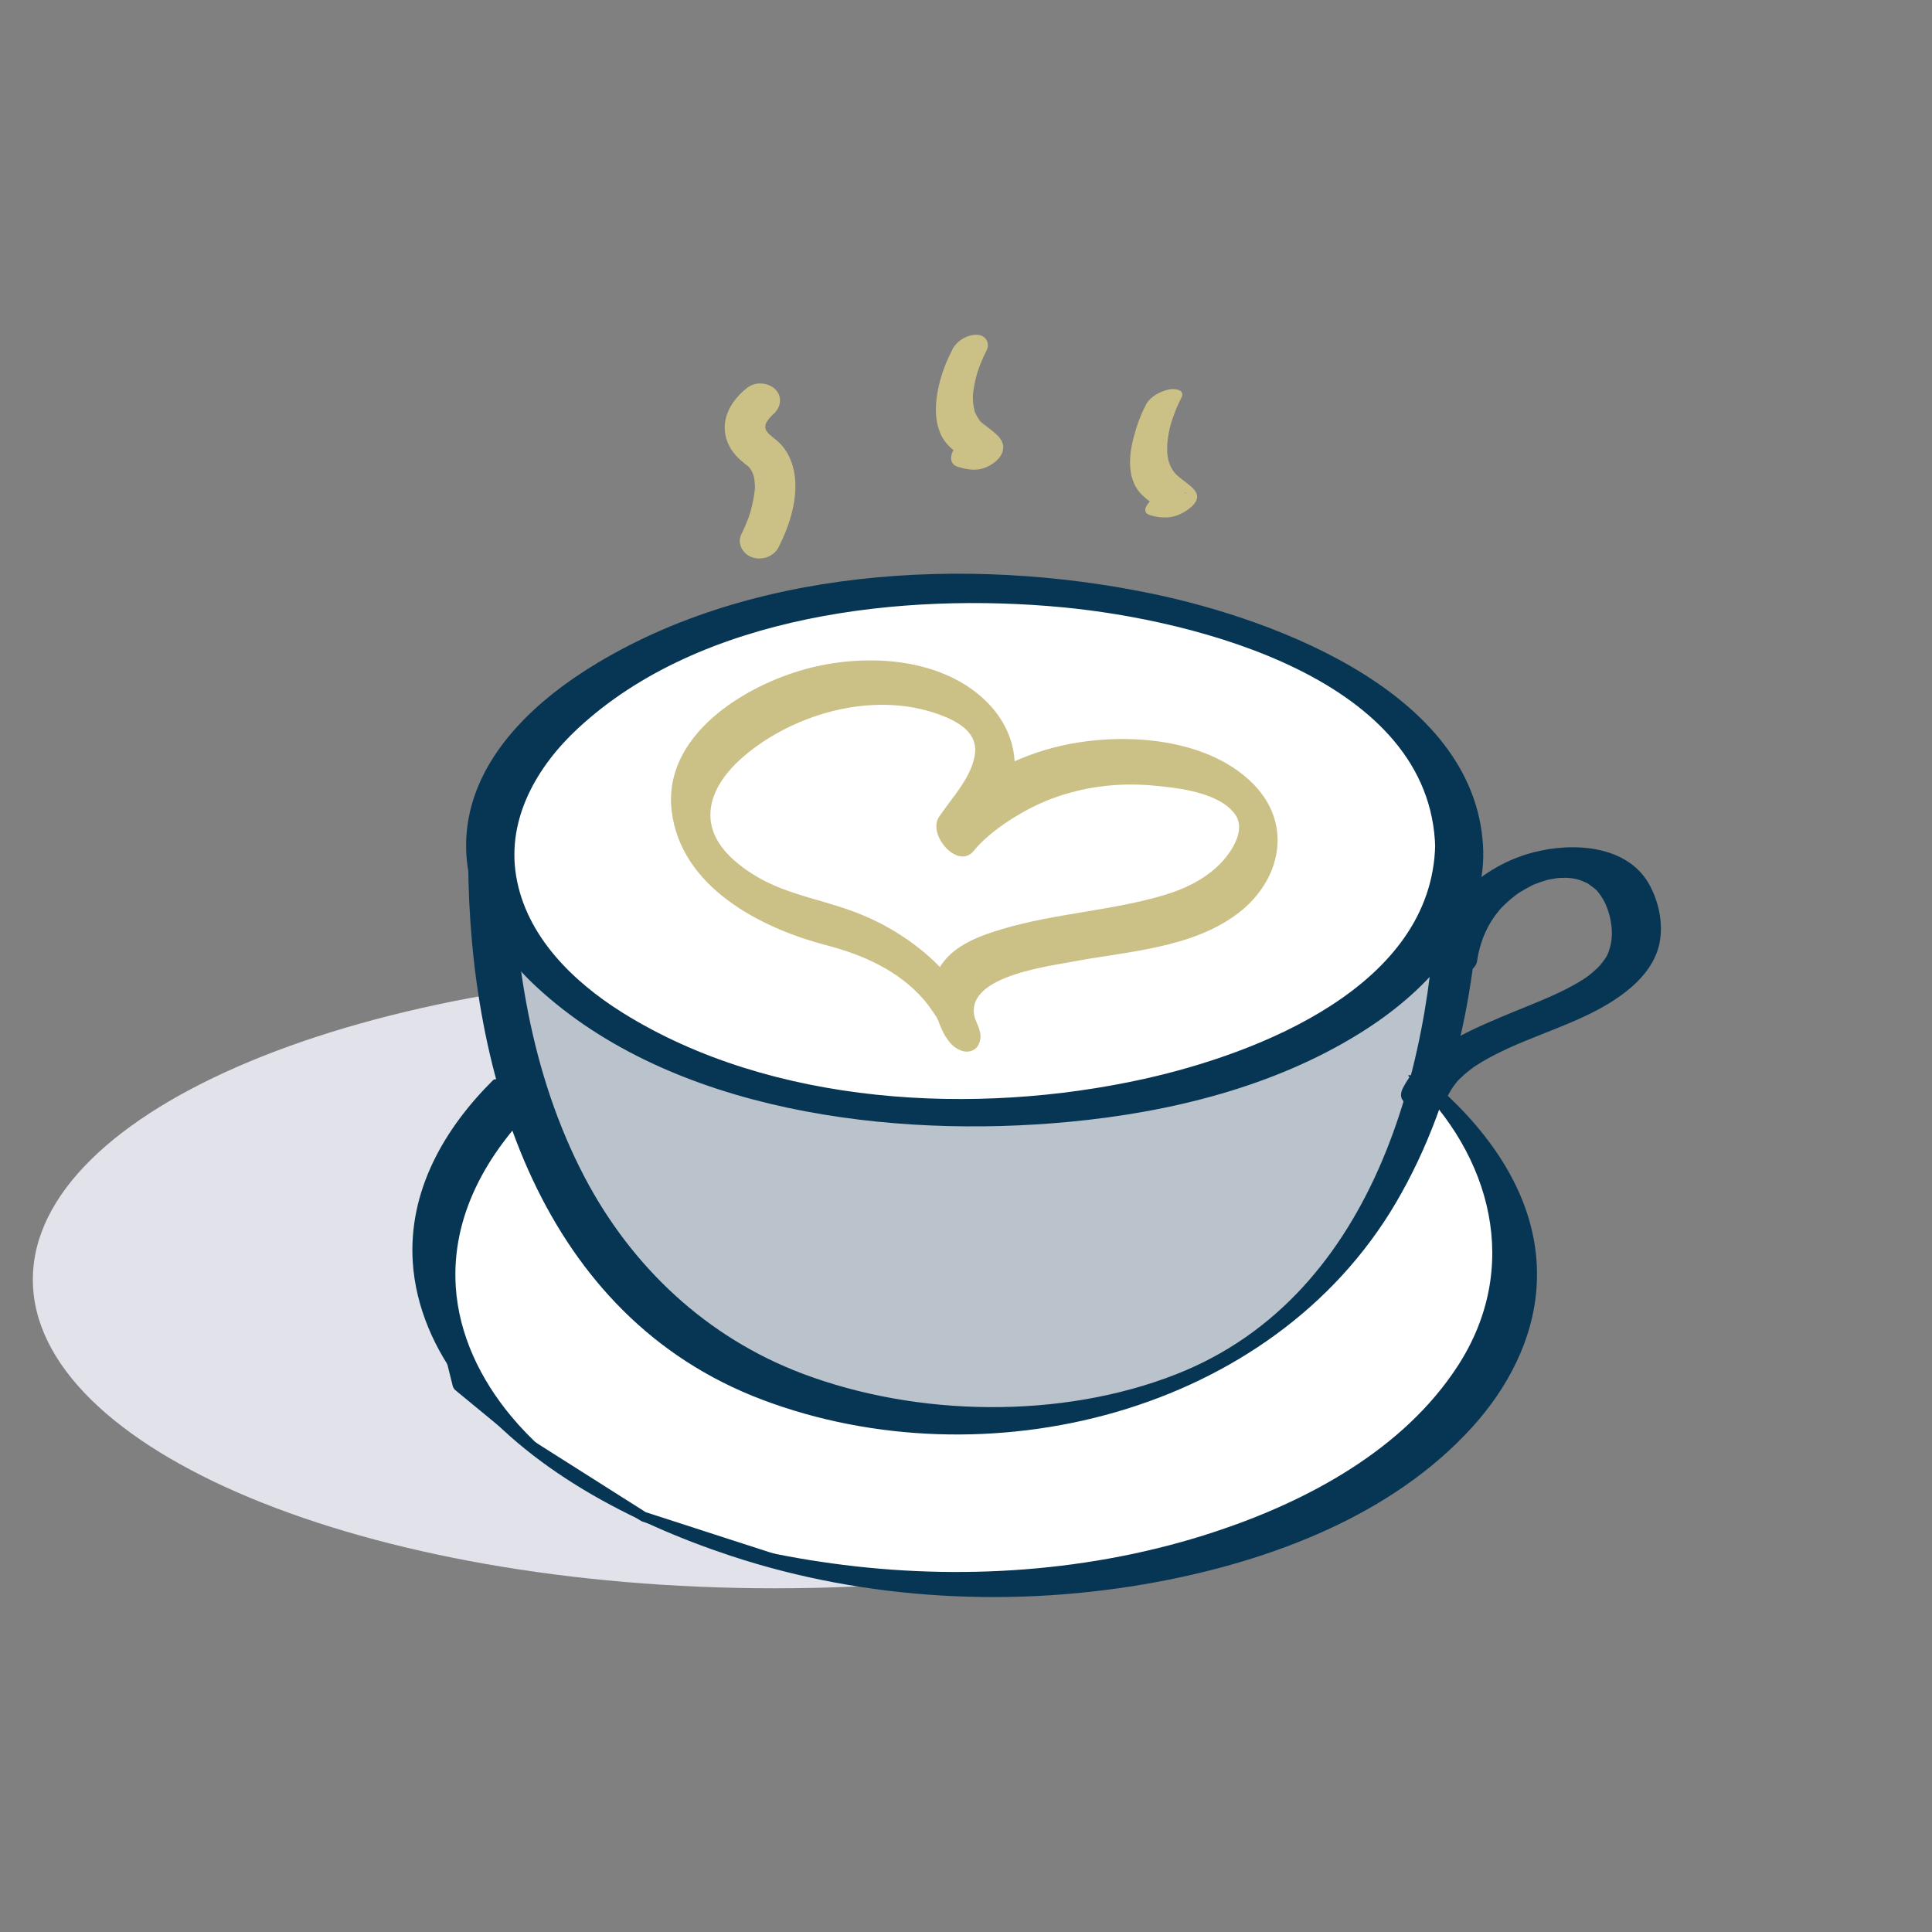
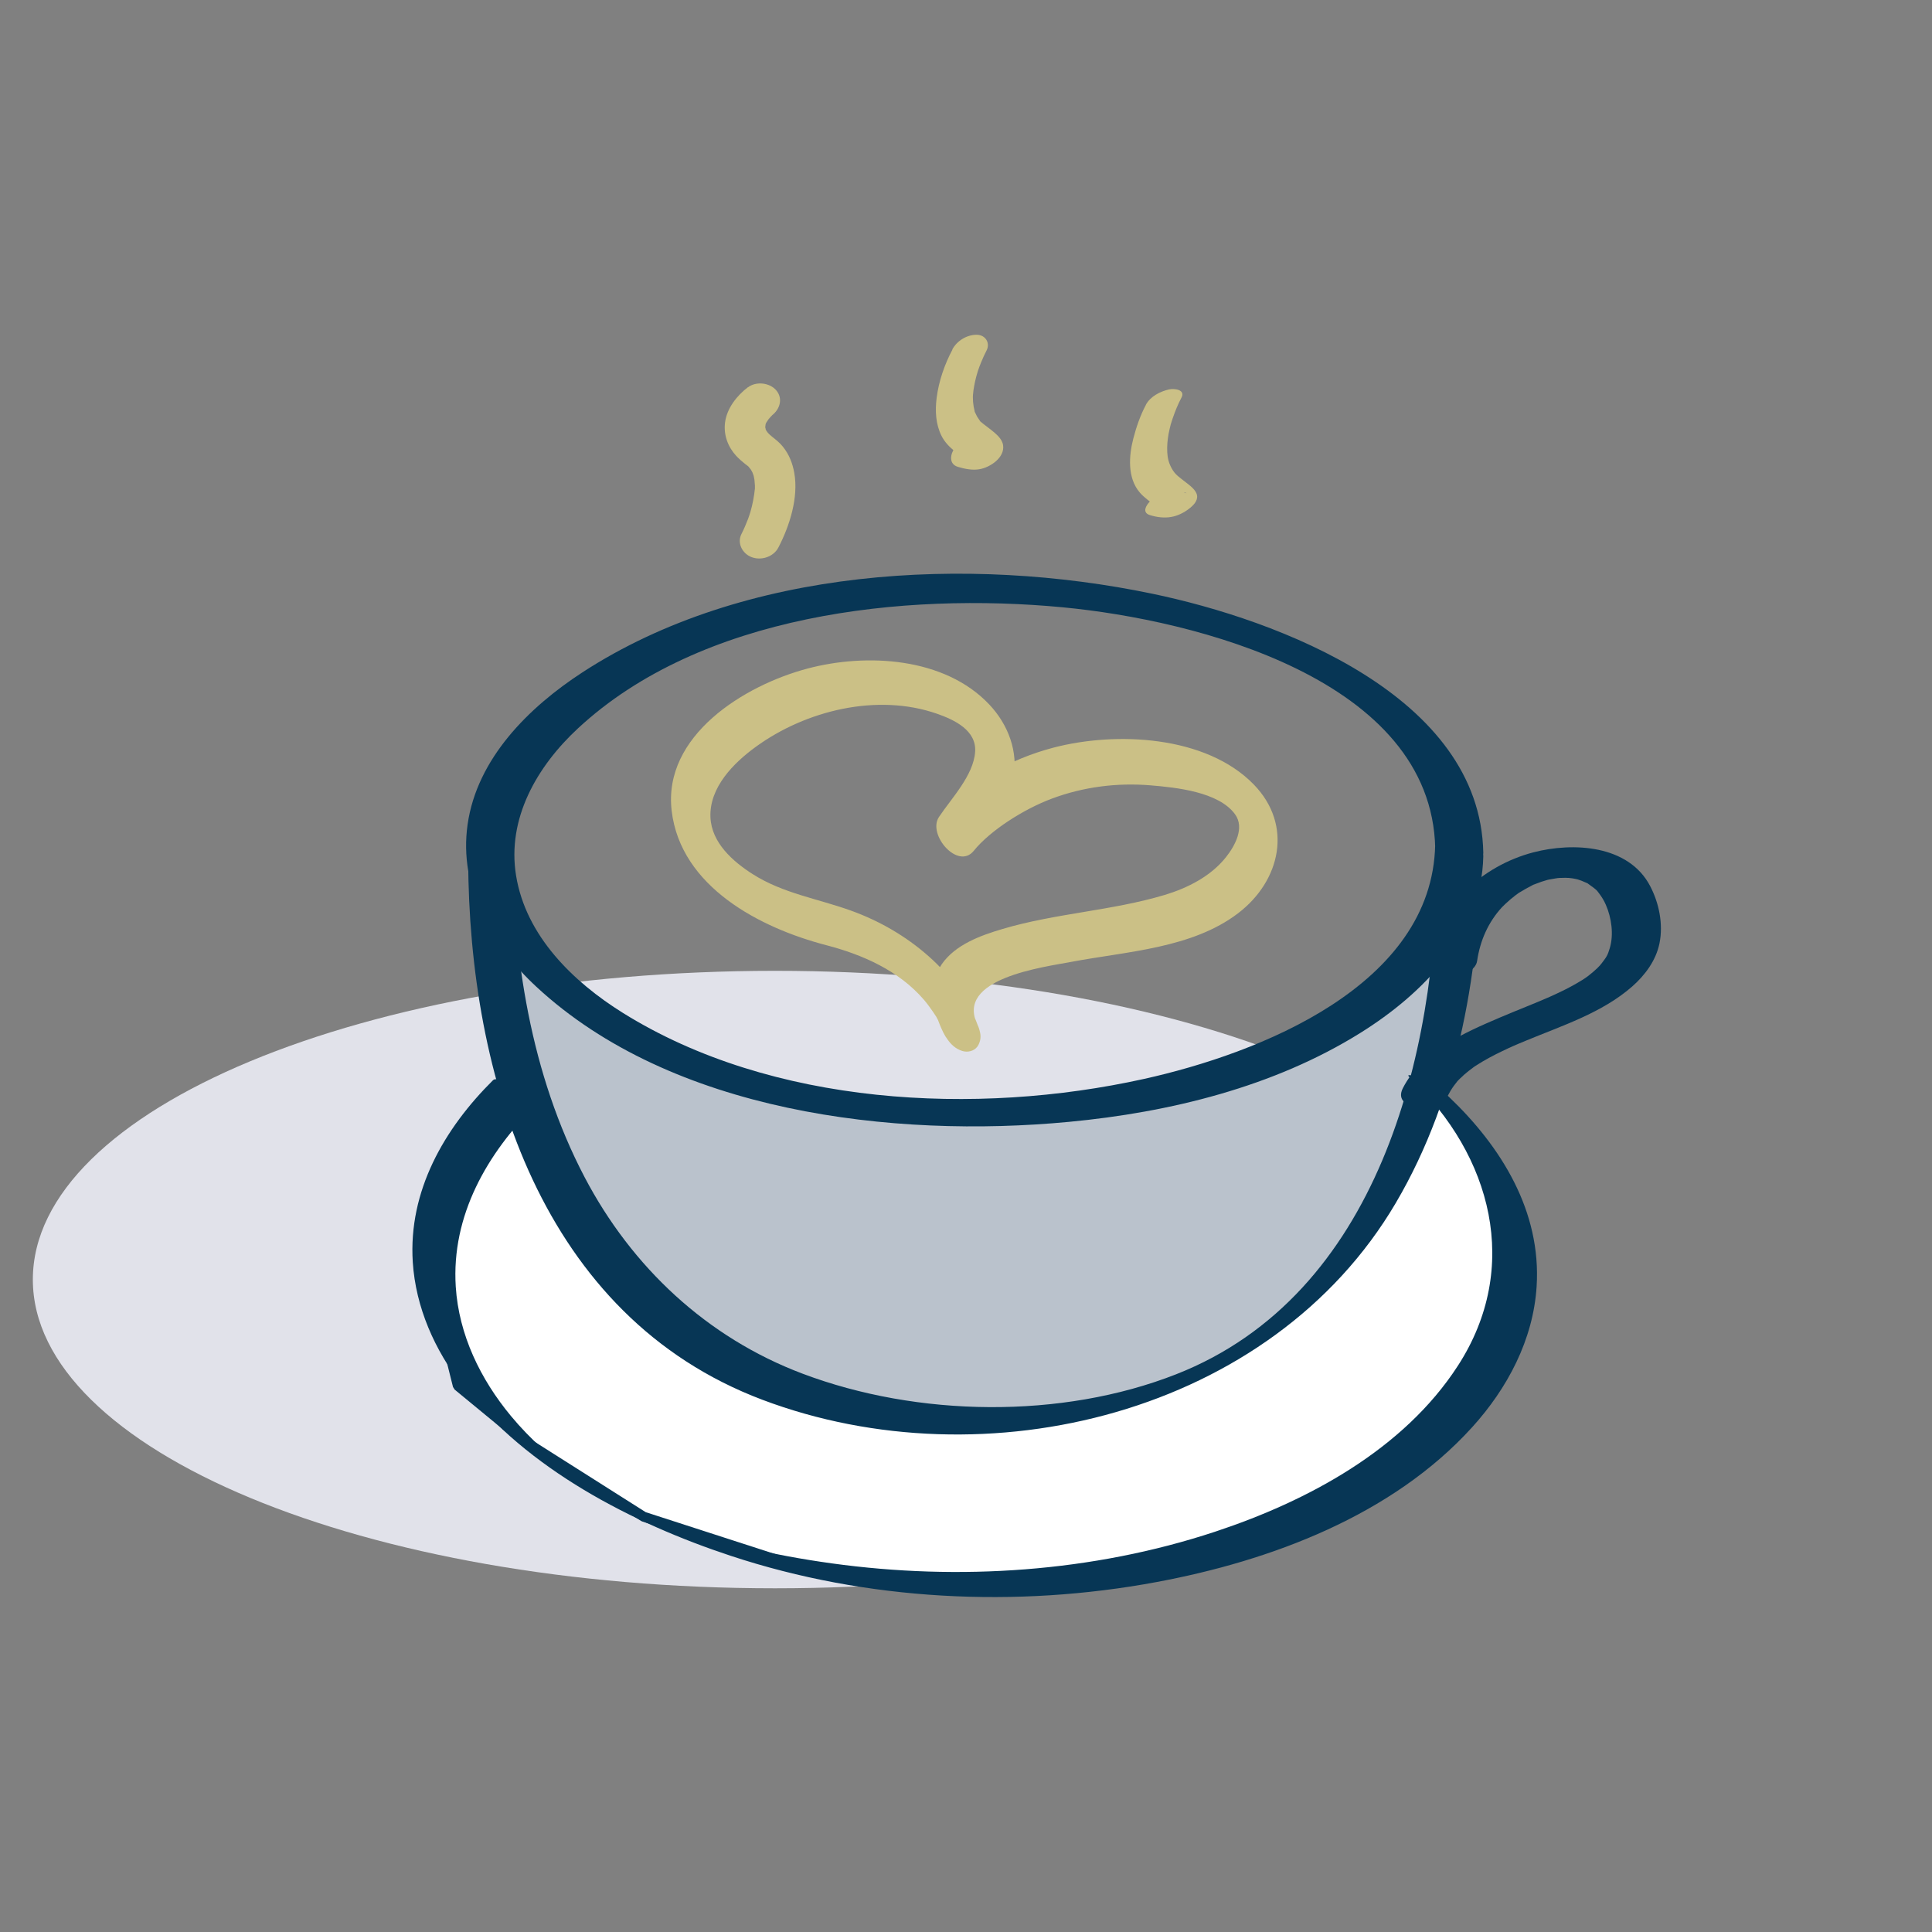
<svg xmlns="http://www.w3.org/2000/svg" viewBox="0 0 400 400">
  <rect x="0" y="0" width="400" height="400" fill="#808080" stroke="none" />
  <defs>
    <style> .cls-1 { fill: none; } .cls-2 { fill: #bac2cc; } .cls-3 { fill: #e1e2ea; } .cls-4 { fill: #fff; } .cls-5 { fill: #cbc086; } .cls-6 { fill: #073655; } .cls-7 { clip-path: url(#clippath); } </style>
    <clipPath id="clippath">
      <rect class="cls-1" x="6.8" y="69.34" width="337.07" height="261.32" />
    </clipPath>
  </defs>
  <g id="BACKGROUND">
-     <rect class="cls-1" width="400" height="400" />
-   </g>
+     </g>
  <g id="ICON">
    <g class="cls-7">
      <path class="cls-3" d="M160.45,201c-84.86,0-153.65,28.62-153.65,63.92s68.79,63.92,153.65,63.92,153.65-28.61,153.65-63.92-68.79-63.92-153.65-63.92" />
      <path class="cls-4" d="M105.97,230.15l-9.38,8.21s-7.47,12.12-6.76,13.73c.71,1.61-.04,14.83-.04,14.83l4.99,19.97,14.38,11.84,24.11,15.28,31.75,10.27,36.79,3.69,25.45-1.74s30.64-7.33,33.37-8.2,19.28-8.98,19.28-8.98l22.21-15.32,11.66-23.79s-.73-9.39,0-10.6c.73-1.21-3.81-11.8-5.32-14.83-1.51-3.03-5.31-11.67-5.31-11.67l-7.19-7.73-54.69,17.14s-47.21,18.6-48.73,18.3c-1.51-.3-86.56-30.42-86.56-30.42" />
      <path class="cls-6" d="M105.97,230.15l-.68-.77-9.38,8.21-.2.23s-1.71,2.78-3.43,5.86c-.86,1.55-1.72,3.16-2.37,4.58-.65,1.44-1.13,2.53-1.16,3.55l.14.7.02.07c.12.47.2,2.03.2,3.8,0,4.37-.35,10.48-.35,10.49l.03.31,5,19.98.34.54,14.38,11.84.1.07,24.11,15.28.23.11,31.75,10.28.21.04,36.79,3.69h.17s25.45-1.73,25.45-1.73l.17-.03s7.66-1.83,15.66-3.78c8.03-1.95,16.3-3.98,17.78-4.45,1.54-.5,6.28-2.72,10.79-4.87,4.49-2.14,8.63-4.17,8.63-4.17l.13-.08,22.2-15.32.34-.39,11.66-23.79.1-.53s-.32-4.15-.32-7.23c0-.76.02-1.46.07-1.99l.08-.63.04-.16v-.02s-.27-.12-.27-.12l.25.15.02-.03-.27-.12.25.15.23-.94c-.01-.84-.29-1.85-.69-3.15-1.23-3.82-3.73-9.56-4.82-11.73-.74-1.48-2.07-4.4-3.2-6.93-1.14-2.53-2.08-4.69-2.09-4.69l-.19-.28-7.19-7.73-1.06-.28-54.69,17.14-.07.02s-2.9,1.15-7.29,2.86c-6.59,2.57-16.51,6.43-25,9.65-4.24,1.61-8.12,3.06-11.04,4.1-1.46.52-2.68.94-3.57,1.23l-1.07.32-.3.07h-.06s.04.29.04.29v-.28h-.04l.04.28v-.28.78l.14-.76h-.14s0,.76,0,.76l.14-.76-.19,1,.2-1-.05.26.07-.25h-.02s-.05.25-.05.25l.07-.25c-.58-.15-6.41-2.17-14.62-5.05-12.36-4.33-30.31-10.66-45.17-15.91-7.43-2.62-14.09-4.98-18.89-6.68-4.8-1.7-7.74-2.74-7.74-2.74l-1.02.2.68.77-.34.97s21.26,7.53,42.71,15.09c10.73,3.78,21.5,7.58,29.69,10.44,4.09,1.43,7.54,2.64,10.01,3.49,1.24.43,2.23.77,2.94,1,.74.25,1.07.36,1.35.43h.01s.23.03.23.03c.42-.02.69-.11,1.2-.25,3.58-1.04,15.48-5.55,26.57-9.83,11.08-4.28,21.29-8.3,21.29-8.3l-.38-.95.31.98,54.07-16.95,6.75,7.26.75-.7-.94.41s3.79,8.64,5.33,11.72c.68,1.35,2.03,4.38,3.19,7.31.58,1.47,1.12,2.92,1.5,4.12.39,1.19.61,2.2.6,2.52v.05l.51.1-.44-.27-.07.17.51.1-.44-.27c-.3.55-.32,1-.4,1.64-.05.62-.08,1.37-.08,2.17,0,3.2.33,7.38.33,7.39l1.02-.08-.92-.45-11.54,23.55-21.98,15.16.58.84-.45-.92s-4.14,2.03-8.61,4.16c-4.45,2.12-9.35,4.39-10.54,4.77-1.25.41-9.66,2.48-17.64,4.41-8,1.94-15.64,3.77-15.66,3.77l.24,1-.07-1.02-25.37,1.73-36.59-3.67-31.52-10.2-23.95-15.18-14.07-11.59-4.91-19.65-.99.25,1.02.06s.35-6.14.35-10.61c0-1.05-.02-2.01-.07-2.79-.06-.8-.1-1.34-.32-1.9l-.46.2.5-.09-.04-.12-.46.21.5-.09h-.08s.08.01.08.01h0s-.08,0-.08,0h.08c-.04-.19.34-1.38.97-2.68.93-2,2.36-4.58,3.55-6.63,1.19-2.05,2.14-3.59,2.14-3.6l-.87-.54.68.77,9.38-8.21-.68-.77-.34.97.34-.97Z" />
      <path class="cls-2" d="M104.4,190.79l9.72,11.56,16.16,11.64,19.54,8.35,33.34,6.88,36.25.94,24.68-5.03s31.97-13.52,32.99-13.31c1.01.21,14.1-11.16,14.1-11.16l10.95-6.77-7.04,20.2-2.91,20.82-14.83,26.24-14.43,14.2-16.88,9.95-24.64,7.03-26.46,1.43-26.26-4.42-31.29-16.65-29.44-42.52-3.54-25.5v-13.86Z" />
-       <path class="cls-4" d="M302.12,176.07c0,29.87-44.91,54.08-100.32,54.08s-100.31-24.21-100.31-54.08,44.91-54.08,100.31-54.08,100.32,24.21,100.32,54.08" />
      <path class="cls-6" d="M297.14,174.89c-.6,29.25-36.6,43.24-60.33,48.5-34.71,7.68-76.97,5.57-107.83-13.67-10.32-6.44-20.09-15.92-22.13-28.42-1.94-11.86,4.37-22.67,12.8-30.49,25.49-23.68,67.41-28.21,100.42-25.07,27.27,2.6,76.36,14.82,77.08,49.92.07,3.46,10.04,5.23,9.95.85-.66-32.46-42.45-48.16-68.55-53.59-38.08-7.93-84.5-5.49-117.96,16.28-11.09,7.22-21.83,17.81-23.78,31.51-1.86,13.08,4.9,24.93,14.23,33.58,28.07,26.05,73.84,31.43,110.28,27.98,20.85-1.97,42.42-7.23,60.35-18.43,12.94-8.08,25.1-20.4,25.43-36.56.08-4-9.89-5.84-9.96-2.37" />
      <path class="cls-6" d="M102.13,223.59c-10.17,10.07-17.61,22.98-16.67,37.71.6,9.38,4.54,18.2,10.25,25.57,13.39,17.3,35.25,28.53,55.62,35.26,28.11,9.28,59.05,10.82,88.1,5.42,23.67-4.4,48.77-13.78,65.33-32.02,7.33-8.07,12.67-18.12,13.38-29.15,1-15.56-7.3-28.97-18.2-39.33-1.61-1.53-3.94-2.8-5.97-3.66-.49-.21-3.43-1.55-2-.2,16.92,16.08,23,39.23,9.91,59.51-11.25,17.43-31.17,28.1-50.36,34.44-25.32,8.36-52.95,10.18-79.3,6.54-24.12-3.33-50.33-11.12-66.44-30.52-6.31-7.61-10.78-16.79-11.42-26.76-.94-14.74,6.5-27.64,16.67-37.72,0,0-7.66-6.3-8.89-5.08" />
      <path class="cls-6" d="M297.56,178.02c-.14,40.46-12.23,90.08-54.03,106.5-23.77,9.34-53.59,8.86-77.38-.12-19.8-7.47-35.36-22.07-45.13-40.71-11.15-21.28-14.89-45.76-14.98-69.56,0-2.26-9.12,1.32-9.11,3.89.16,44.82,15.16,94.52,60.92,111.79,46.09,17.4,105.43,2.96,131.14-40.76,13.23-22.5,17.59-49.15,17.68-74.92,0-2.24-9.1,1.31-9.11,3.89" />
      <path class="cls-6" d="M305.82,198.96c.61-4.17,2.27-7.99,5.13-11.11l.68-.67,1.14-1.02,1.01-.81.7-.51.13-.07c.84-.53,1.72-1,2.6-1.46.83-.43-.48.16.38-.18.52-.2,1.03-.4,1.56-.58l1.38-.42c.57-.17-.3.07-.34.08l.59-.12,1.38-.24.78-.1c-.36.05-.84.02-.2.02l1.34-.03c.18,0,1.32.06.68,0-.65-.05.64.09.84.12.47.08.95.18,1.41.3-.84-.22.08.05.41.18l.96.41c.84.37-.08-.11.46.25l1.1.8c.76.62.6.46,1.16,1.2.54.71,1.01,1.49,1.37,2.32,1.19,2.71,1.66,6.19.82,8.97-.44,1.45-.6,1.76-1.72,3.2l-.6.72c.6-.69-.14.12-.3.27-.61.56-1.22,1.1-1.88,1.6l-.83.6c.86-.6-.16.09-.37.22-.77.48-1.56.93-2.36,1.36-.72.39-1.45.76-2.19,1.11l-1.23.58c-.31.14-1.6.72-.64.3-3.48,1.53-7.04,2.89-10.54,4.38-7.44,3.17-16.3,7.05-20.18,14.66-2.44,4.77,7.46,5.16,9.24,1.68.38-.74.8-1.45,1.28-2.12l.71-.92c.45-.58.09-.12-.02,0l.6-.61c.58-.57,1.19-1.11,1.83-1.61l1.14-.86-.2.13.77-.5c1.68-1.07,3.44-2,5.23-2.86.84-.41,1.7-.8,2.55-1.18-1.03.46.51-.21.71-.3.5-.21,1-.42,1.51-.63,7.53-3.13,15.91-5.8,22.14-11.28,2.67-2.35,4.92-5.39,5.64-8.93.8-3.96-.08-8.31-1.94-11.86-4.47-8.54-15.97-9.11-24.17-6.97-10.65,2.78-20.01,11.26-21.66,22.44-.69,4.67,9.43,3.99,10.01.04" />
      <path class="cls-5" d="M202.82,213.43c-1.84-5.97-5.96-11.39-10.58-15.47-4.7-4.15-10.17-7.31-16.06-9.43-6.91-2.49-14.03-3.54-20.34-7.55-4.13-2.63-8.54-6.52-8.75-11.79-.25-6.16,4.78-11.22,9.38-14.56,10.35-7.54,25.16-11.18,37.55-6.85,3.6,1.26,8.19,3.44,7.87,7.89-.35,4.89-4.88,9.57-7.49,13.48-2.44,3.65,3.94,11.03,7.2,7.01,3.4-4.21,10.35-8.65,16.22-10.83,6.53-2.43,13.48-3.31,20.42-2.73,5.14.43,14.1,1.31,17.48,6.01,2,2.79-.03,6.5-1.88,8.84-3.13,3.96-7.94,6.4-12.68,7.83-10.98,3.29-22.6,3.79-33.58,7.05-4.54,1.34-9.78,3.23-12.6,7.3-3,4.33-1.81,9.85.37,14.24.94,1.89,3.2,4.42,5.61,3.75,2.34-.65,2.35-3.59,1.45-5.39-4.82-9.66,13.56-11.98,19.48-13.1,11.4-2.16,24.91-2.76,34.47-10.07,8.76-6.7,11.4-18.21,3.23-26.63-9.9-10.19-28.56-11.02-41.48-7.64-8.8,2.3-17.89,7.18-23.71,14.37,2.4,2.34,4.8,4.67,7.2,7.01,3.07-4.59,7.14-9.24,8.2-14.81,1.08-5.69-1.05-11.33-4.96-15.48-9.24-9.81-25.42-10.72-37.7-7.45-13.02,3.46-29.92,13.84-28.08,29.43,1.86,15.77,18.33,24.27,32.01,27.83,7.54,1.96,15.02,5.27,20.21,11.29.68.8,1.3,1.65,1.89,2.51.74,1.07.75,1.13,1.06,1.75.35.69,1.36,3.54.71,1.42.67,2.19,2.49,4.9,5.05,5.01,2.33.1,3.49-2.14,2.84-4.24" />
      <path class="cls-5" d="M197.19,72.39c-1.63,3.04-2.84,6.57-3.27,10-.33,2.67-.21,5.4,1.01,7.85.62,1.23,1.61,2.3,2.7,3.13.63.48,1.27.94,1.87,1.46l.66.62c-.47-.46-.22-.03-.01.08l-.16-.49c.05.31.1.1.15-.64.16-1.57,1.17-2.64,3.04-3.23.51-.17,1.21-.32,1.44-.29l-.48-.03c-.55,0,.9.19.23.04l-1.26-.31c-1.88-.57-4.3.57-5.42,2.11-.94,1.3-1.33,3.38.64,3.97,1.43.43,3.02.75,4.51.48,2.16-.39,5.21-2.39,4.84-4.96-.19-1.34-1.45-2.34-2.43-3.14-.68-.56-1.42-1.05-2.09-1.63-.52-.44.12.24-.28-.29l-.56-.83-.44-.89c-.28-.63.05.34-.11-.34-.15-.62-.26-1.23-.31-1.87l-.04-1.02v.09s.02-.46.02-.46c.05-.69.15-1.37.28-2.05.11-.59.25-1.18.4-1.76l.24-.84c.04-.16.38-1.21.21-.68-.16.51.14-.37.19-.51l.33-.84.56-1.31.58-1.19c.86-1.6-.2-3.29-1.99-3.31-2.07-.02-4.11,1.24-5.08,3.05" />
      <path class="cls-5" d="M154.86,80.16c-2.31,1.76-4.38,4.38-4.75,7.34-.32,2.54.59,5.02,2.32,6.89.56.6,1.19,1.15,1.83,1.66l.7.53-.04-.03.76.94c-.52-.76.03.16.12.35.08.19.41,1.24.17.31l.23,1.19.1,1.23v.62c.03-.47.02-.49,0-.05-.18,1.65-.47,3.26-.94,4.86l-.35,1.09c.33-1-.05.12-.12.32-.21.55-.43,1.09-.67,1.64-.22.49-.44.99-.69,1.47-1,1.91.17,4.11,2.08,4.83,2,.76,4.53-.05,5.54-1.98,2.34-4.5,4.2-10.36,3.3-15.45-.35-2-1.09-3.87-2.37-5.45-.6-.75-1.36-1.37-2.11-1.96-.89-.71-1.22-1.09-1.55-1.8.3.66-.04-.31-.05-.6.06.91.1-.19.16-.46-.19.86-.04.11.1-.12.13-.23.82-1.17.14-.32.37-.46.76-.89,1.17-1.32.66-.69-.81.63-.12.11,1.64-1.24,2.34-3.48.9-5.18-1.34-1.6-4.17-1.92-5.85-.64" />
      <path class="cls-5" d="M237.26,83.8c-1.17,2.19-2,4.6-2.62,7-.93,3.59-1.25,8.15,1.33,11.16.98,1.14,2.21,1.91,3.35,2.88l.62.57.13.17.19.33-.02-.12c.11-.5,0-.77.45-1.24.48-.42.96-.84,1.43-1.27.8-.61,2.55-1.17,3.3-1.21-.5.03-.18-.23.24.04l-.9-.15-1.04-.27c-1.73-.52-4.22.76-5.44,1.92-.95.9-1.98,2.51-.16,3.05,1.43.43,2.93.63,4.41.36,1.32-.23,2.6-.88,3.65-1.69.83-.64,1.82-1.58,1.66-2.73-.17-1.16-1.49-2.07-2.34-2.75-1.27-1.01-2.19-1.53-2.92-2.89-.63-1.16-.84-2.14-.91-3.29-.08-1.3.05-2.6.28-3.88.11-.59.25-1.18.4-1.76v-.03s.16-.52.16-.52l.29-.89c.5-1.45,1.08-2.9,1.8-4.25.9-1.67-1.45-1.95-2.53-1.72-1.84.4-3.9,1.45-4.82,3.17" />
    </g>
  </g>
</svg>